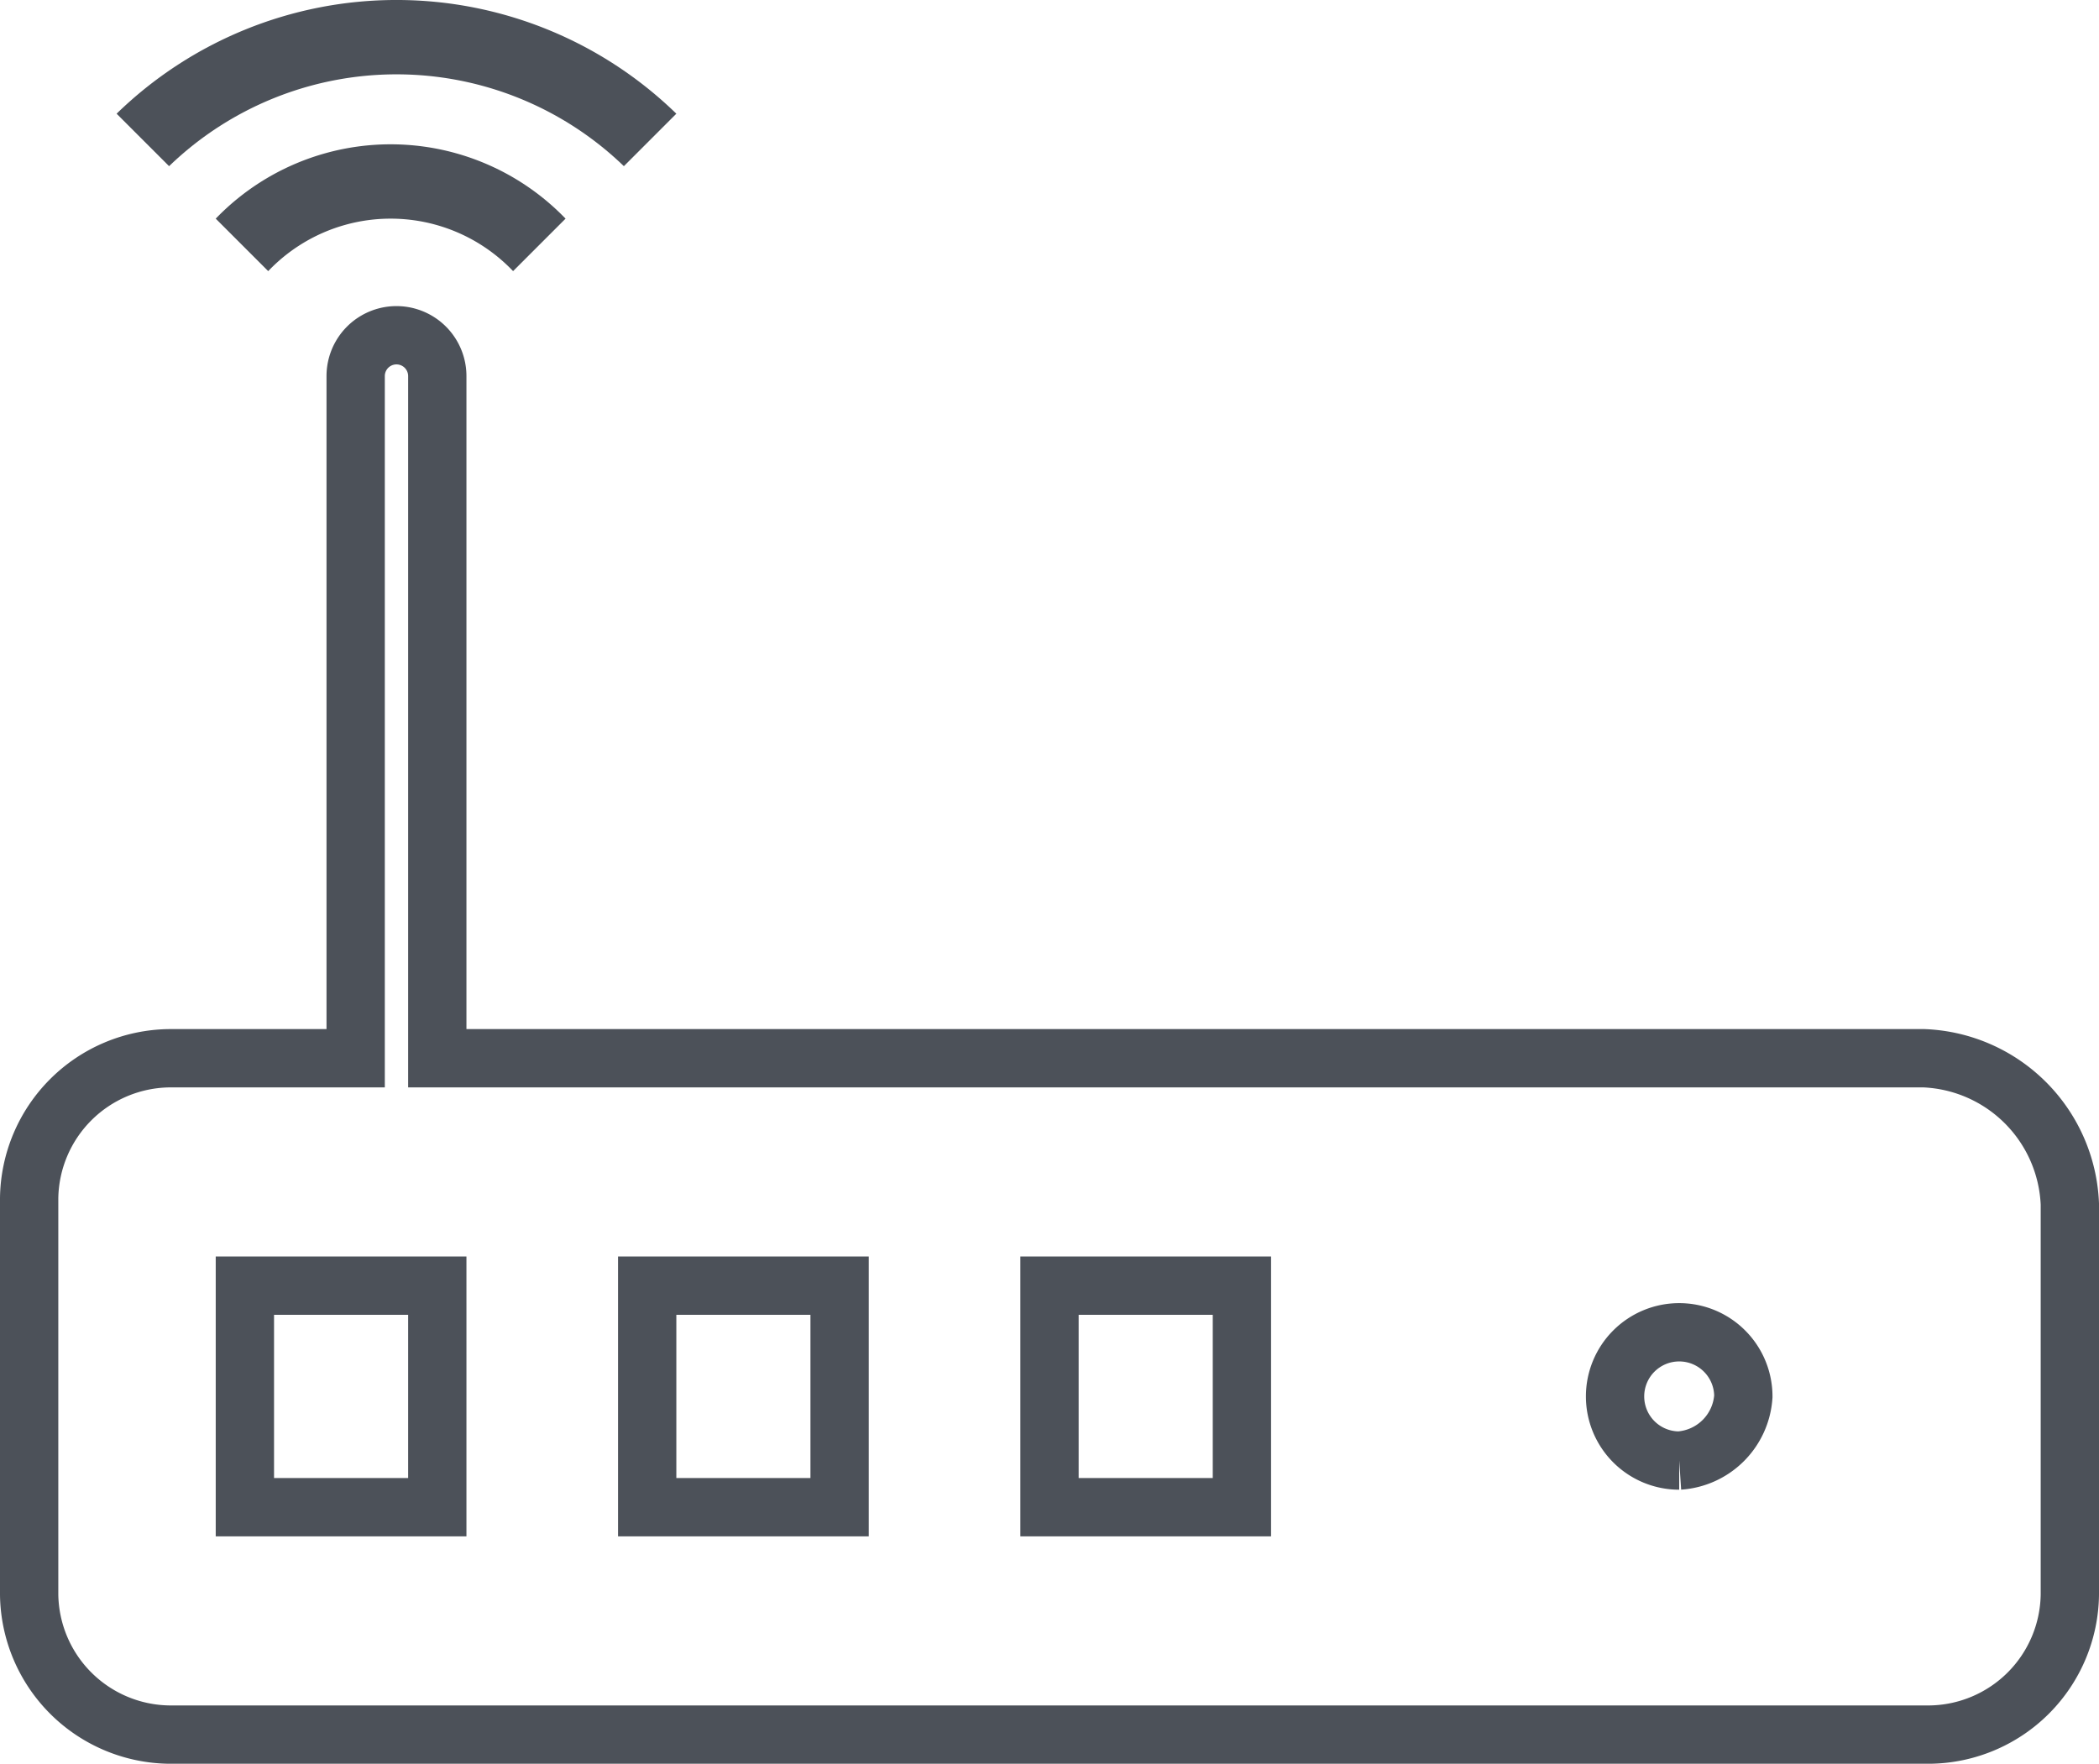
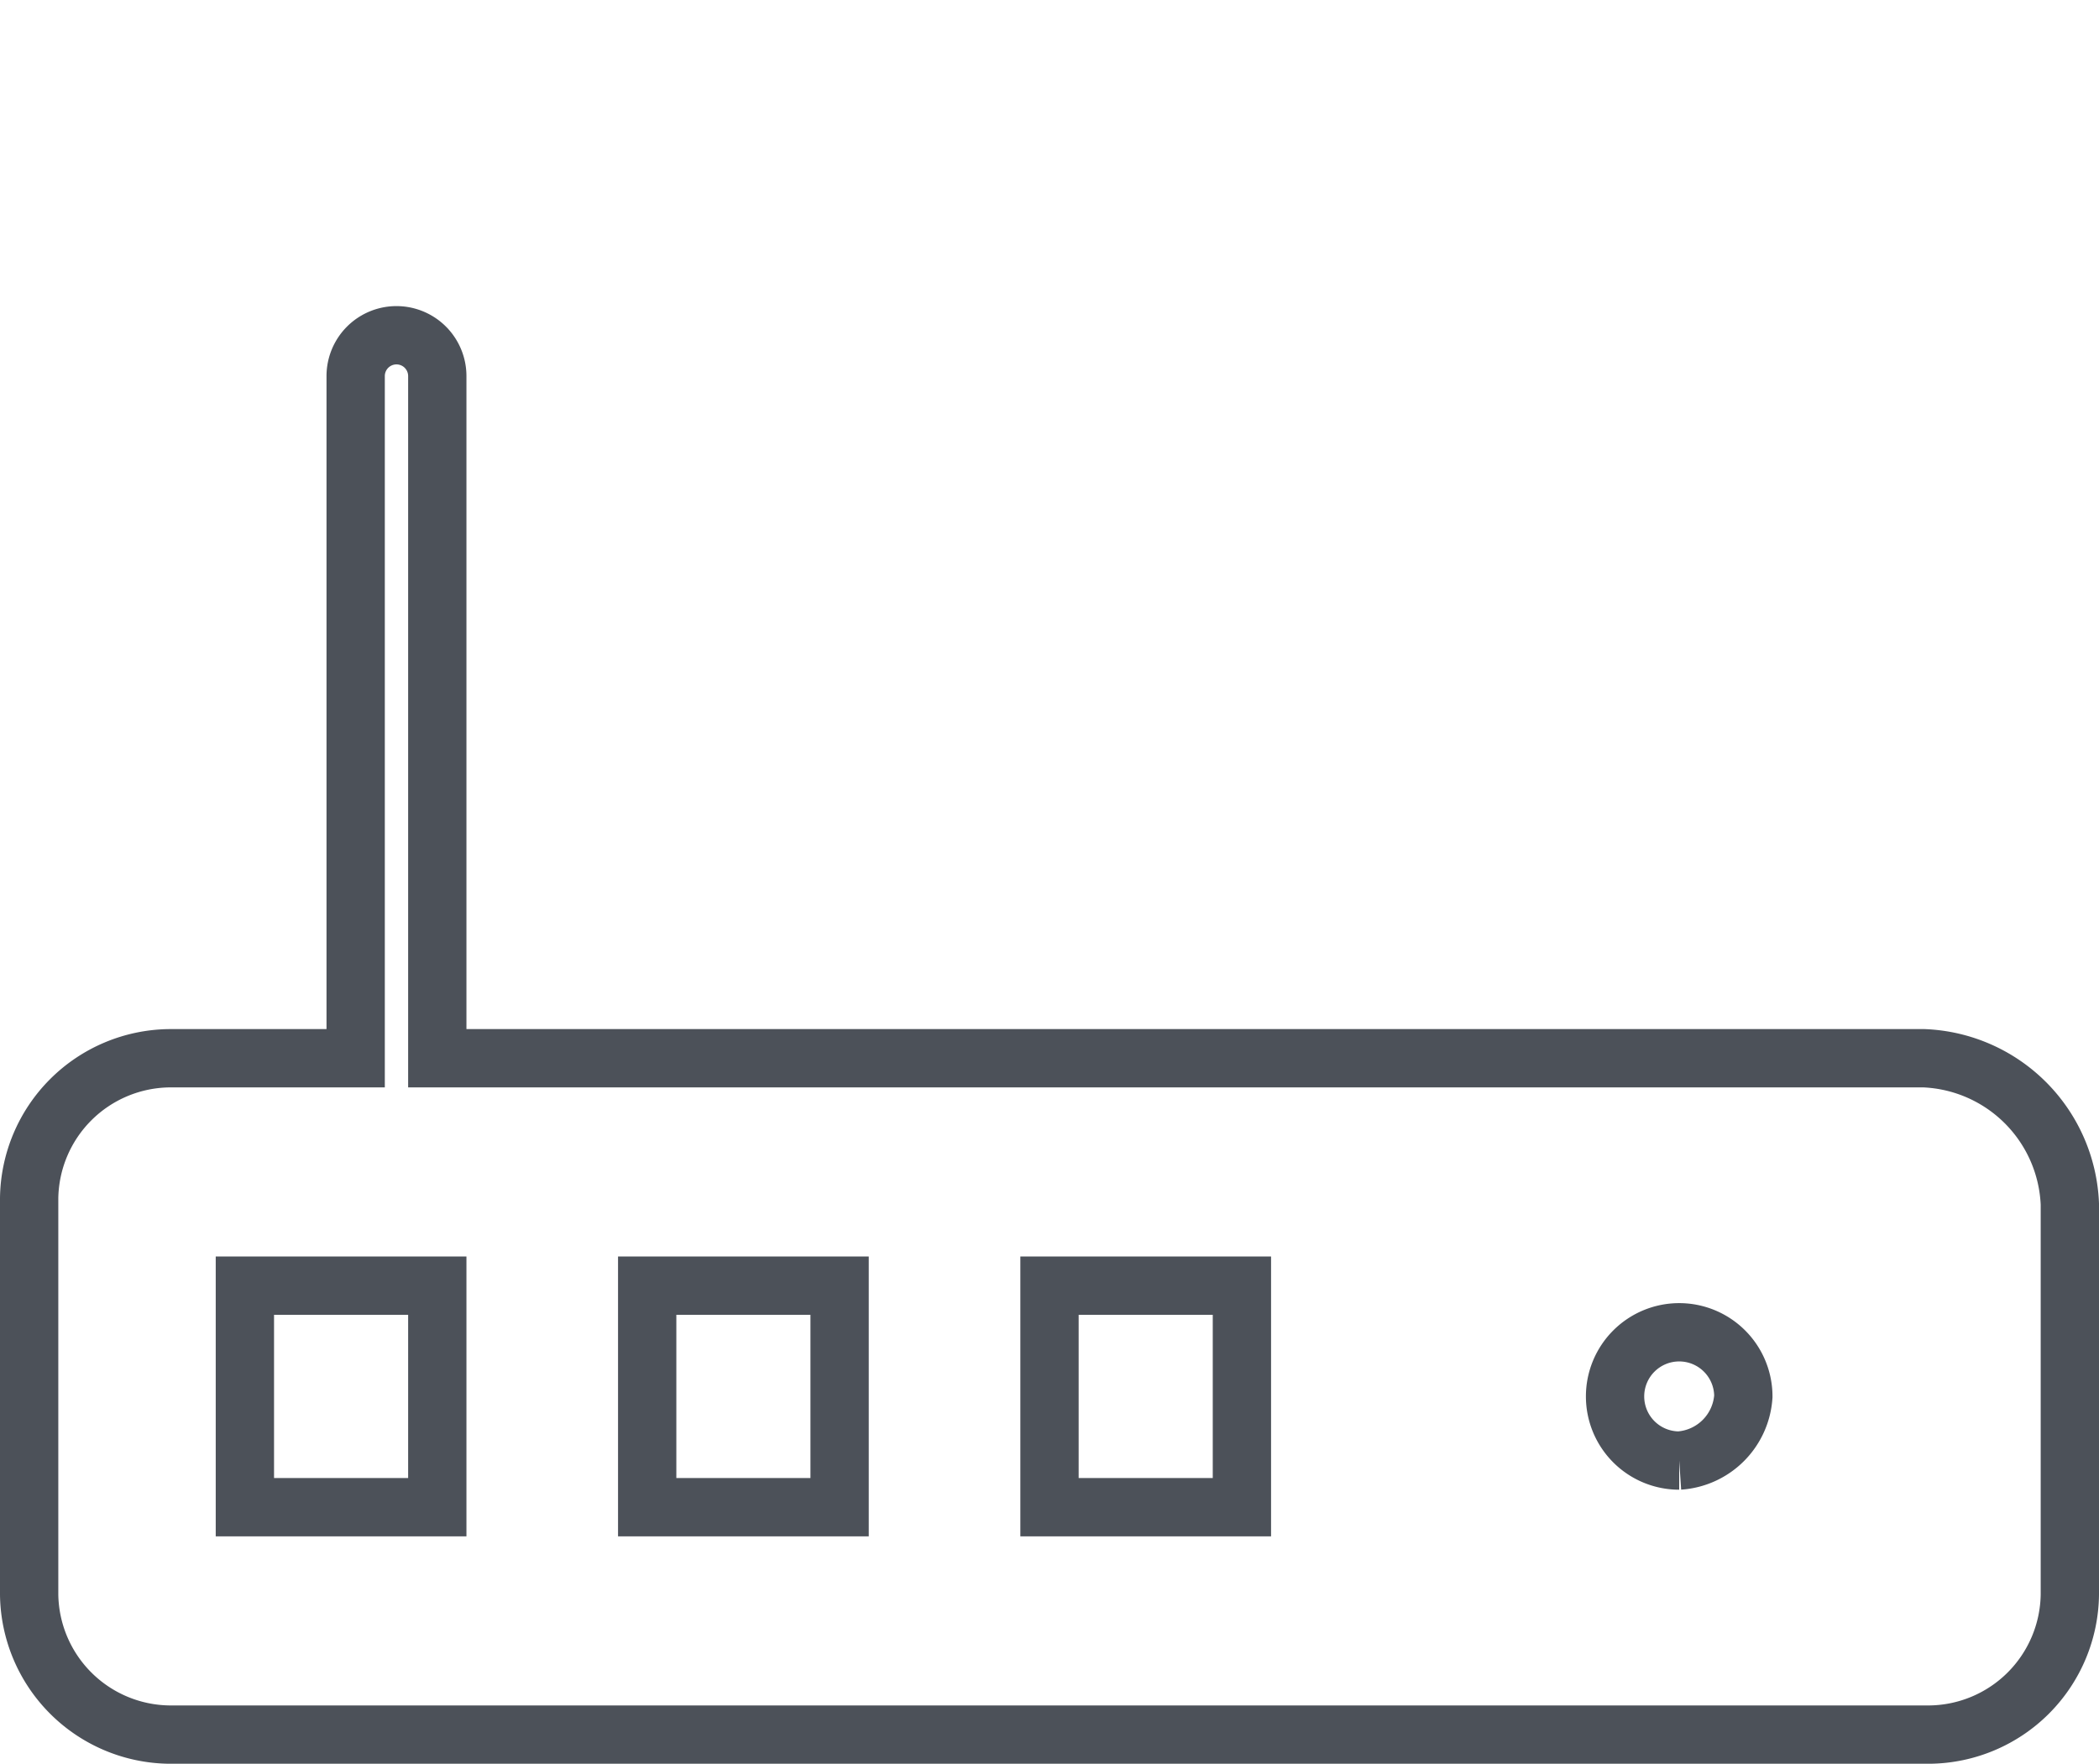
<svg xmlns="http://www.w3.org/2000/svg" width="36" height="30.25" viewBox="0 0 36 30.25">
  <g id="Gruppe_119" data-name="Gruppe 119" transform="translate(-19.6 -22.65)">
-     <path id="Pfad_2827" data-name="Pfad 2827" d="M30.3,25.5l.9-.9a6.882,6.882,0,0,0-9.6,0l.9.9A5.616,5.616,0,0,1,30.3,25.5Z" fill="#4c5159" />
-     <path id="Pfad_2828" data-name="Pfad 2828" d="M24.2,27.3a2.9,2.9,0,0,1,4.2,0l.9-.9a4.167,4.167,0,0,0-6,0Z" fill="#4c5159" />
    <path id="Pfad_2829" data-name="Pfad 2829" d="M52.6,40.8H27.1V29.1a.7.7,0,1,0-1.4,0V40.8H22.5a2.433,2.433,0,0,0-2.4,2.4V50a2.433,2.433,0,0,0,2.4,2.4H52.7A2.433,2.433,0,0,0,55.1,50V43.3A2.61,2.61,0,0,0,52.6,40.8ZM27.1,48.5H23.8V44.7h3.3Zm6.9,0H30.7V44.7H34Zm6.9,0H37.6V44.7h3.3Zm7.5-.8a1.1,1.1,0,1,1,1.1-1.1A1.182,1.182,0,0,1,48.4,47.7Z" fill="none" stroke="#4c5159" stroke-width="1" />
  </g>
</svg>